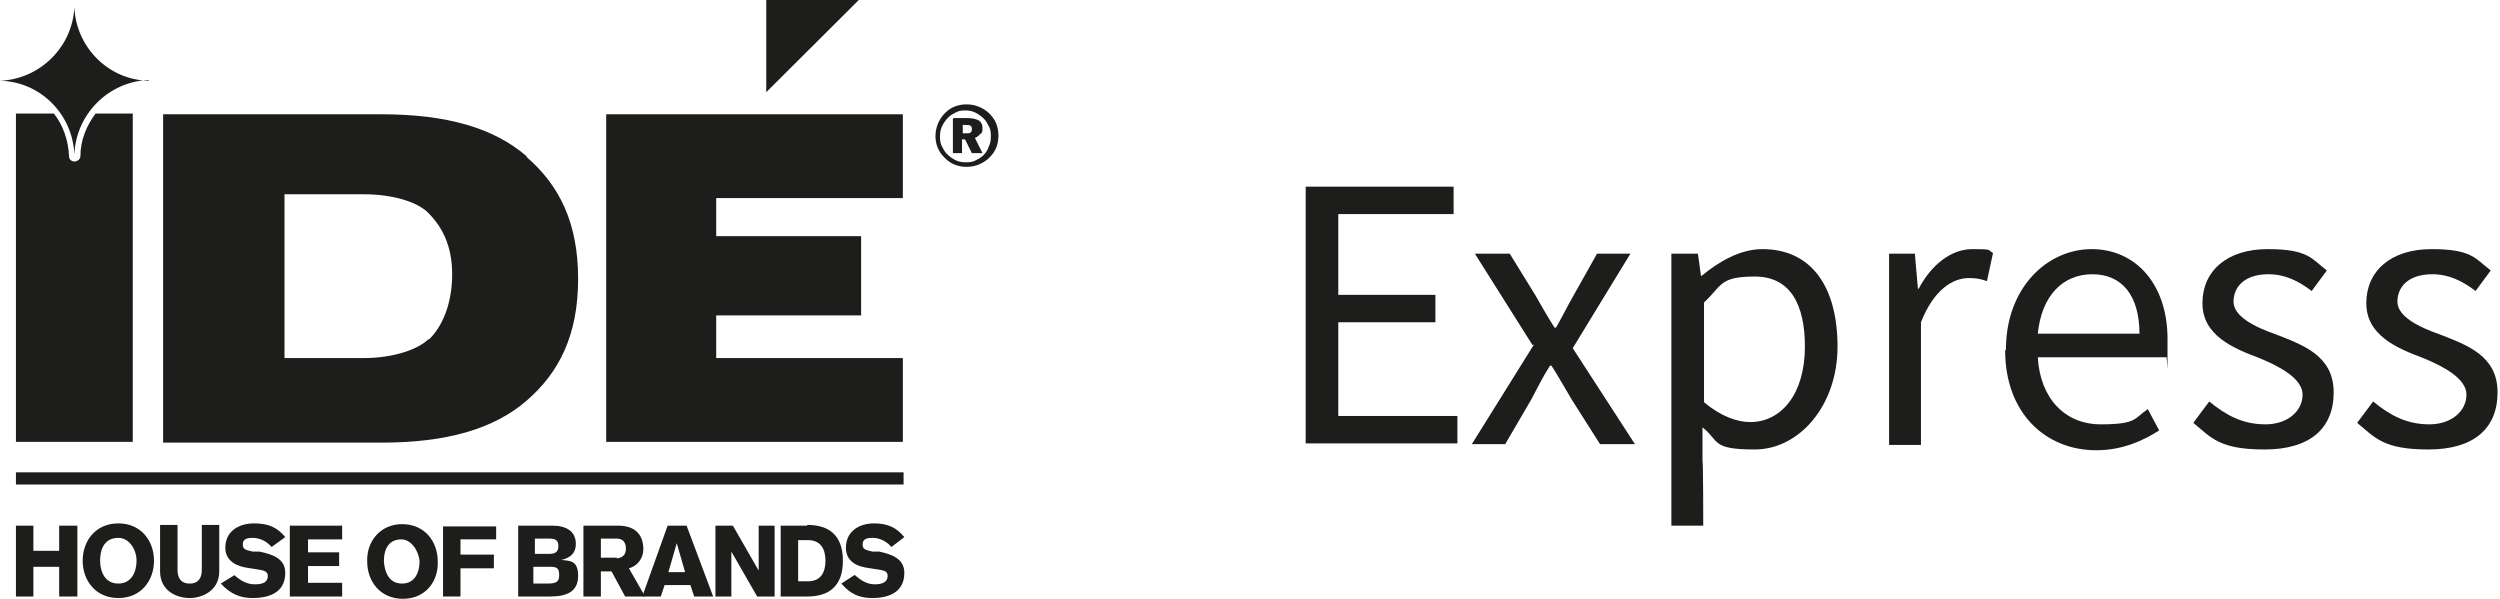
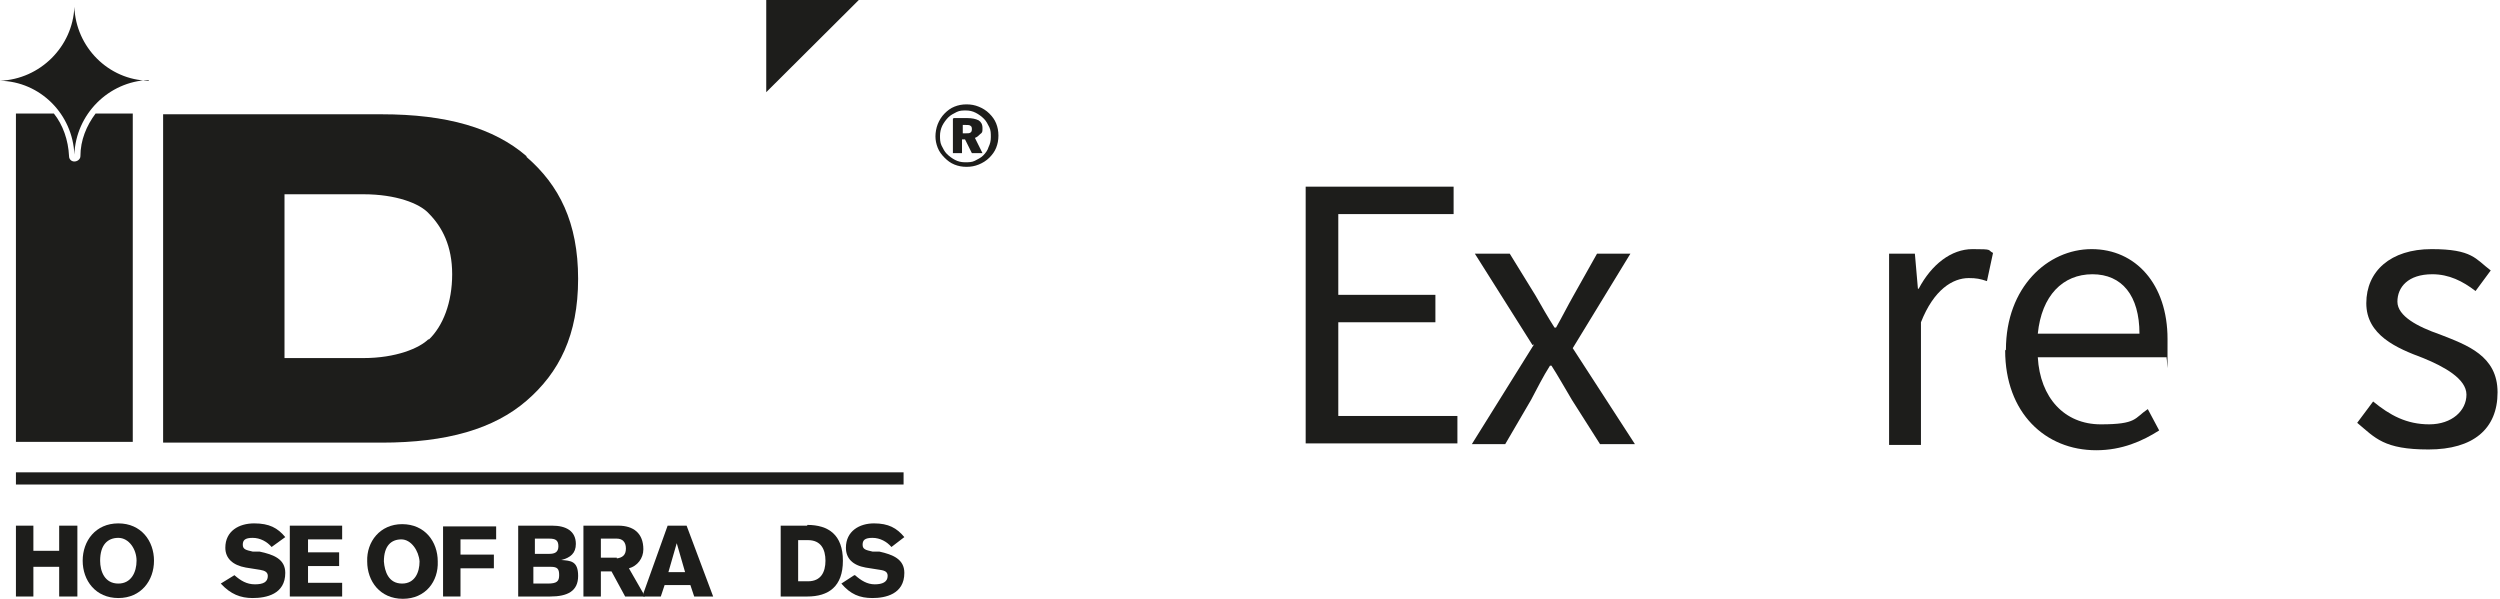
<svg xmlns="http://www.w3.org/2000/svg" width="167" height="40" viewBox="0 0 167 40" fill="none">
  <path d="M1.064 31.552H60.359V32.366H1.064V31.552Z" fill="#1D1D1B" />
  <path d="M64.313 8.295V8.906H64.516C64.668 8.906 64.769 8.906 64.82 8.855C64.87 8.855 64.921 8.753 64.921 8.651C64.921 8.549 64.921 8.448 64.82 8.397C64.769 8.346 64.617 8.346 64.465 8.346H64.262L64.313 8.295ZM63.705 7.888H64.617C64.921 7.888 65.174 7.939 65.377 8.041C65.529 8.142 65.63 8.295 65.63 8.549C65.63 8.804 65.63 8.855 65.478 8.957C65.377 9.058 65.276 9.16 65.124 9.211L65.63 10.229H64.921L64.465 9.313H64.262V10.229H63.654V7.939L63.705 7.888ZM64.566 7.379C64.313 7.379 64.11 7.379 63.907 7.481C63.705 7.583 63.502 7.684 63.35 7.837C63.198 7.99 63.046 8.193 62.944 8.397C62.843 8.6 62.792 8.855 62.792 9.058C62.792 9.262 62.792 9.516 62.894 9.72C62.995 9.924 63.096 10.127 63.248 10.28C63.401 10.432 63.603 10.585 63.806 10.687C64.009 10.789 64.211 10.84 64.465 10.84C64.718 10.84 64.921 10.84 65.124 10.738C65.326 10.636 65.529 10.534 65.681 10.382C65.833 10.229 65.985 10.025 66.036 9.822C66.137 9.618 66.188 9.415 66.188 9.16C66.188 8.906 66.188 8.702 66.087 8.499C65.985 8.295 65.884 8.091 65.732 7.939C65.58 7.786 65.377 7.633 65.174 7.532C64.972 7.43 64.769 7.379 64.516 7.379M64.566 6.972C64.87 6.972 65.124 7.023 65.377 7.125C65.63 7.226 65.884 7.379 66.087 7.583C66.289 7.786 66.441 7.99 66.543 8.244C66.644 8.499 66.695 8.753 66.695 9.058C66.695 9.364 66.644 9.618 66.543 9.873C66.441 10.127 66.289 10.331 66.087 10.534C65.884 10.738 65.63 10.89 65.377 10.992C65.124 11.094 64.87 11.145 64.566 11.145C64.262 11.145 64.009 11.094 63.755 10.992C63.502 10.89 63.299 10.738 63.096 10.534C62.894 10.331 62.742 10.127 62.64 9.873C62.539 9.618 62.488 9.364 62.488 9.109C62.488 8.855 62.539 8.549 62.64 8.295C62.742 8.041 62.894 7.786 63.096 7.583C63.299 7.379 63.502 7.226 63.755 7.125C64.009 7.023 64.262 6.972 64.566 6.972Z" fill="#1D1D1B" />
-   <path d="M40.494 29.517V7.634H60.31V13.232H47.843V15.776H57.522V21.069H47.843V23.919H60.31V29.517H40.494Z" fill="#1D1D1B" />
  <path d="M51.185 0H57.368L51.185 6.158V0Z" fill="#1D1D1B" />
  <path d="M8.869 7.582V29.515H1.064V7.582H3.598C4.207 8.345 4.561 9.363 4.612 10.432C4.612 10.635 4.764 10.788 4.967 10.788C5.169 10.788 5.372 10.635 5.372 10.432C5.372 9.363 5.778 8.396 6.386 7.582H8.92H8.869Z" fill="#1D1D1B" />
  <path d="M35.172 10.433C32.993 8.55 29.851 7.634 25.492 7.634H10.896V29.568H25.492C29.851 29.568 32.993 28.651 35.172 26.769C37.351 24.886 38.618 22.392 38.618 18.626C38.618 14.86 37.351 12.367 35.172 10.484V10.433ZM28.634 22.646C28.026 23.257 26.455 23.919 24.276 23.919H19.005V12.977H24.276C26.455 12.977 28.026 13.588 28.634 14.249C29.547 15.166 30.205 16.438 30.205 18.321C30.205 20.204 29.597 21.781 28.634 22.697V22.646Z" fill="#1D1D1B" />
  <path d="M9.933 5.343C7.247 5.445 5.068 7.633 4.967 10.33C4.865 7.633 2.686 5.445 0 5.394C2.686 5.292 4.865 3.104 4.967 0.458C5.068 3.155 7.247 5.343 9.933 5.394V5.343Z" fill="#1D1D1B" />
  <path d="M1.064 35.114H2.23V36.794H3.953V35.114H5.169V39.847H3.953V37.863H2.23V39.847H1.064V35.114Z" fill="#1D1D1B" />
  <path d="M7.905 34.962C6.385 34.962 5.523 36.132 5.523 37.455C5.523 38.779 6.385 39.949 7.905 39.949C9.426 39.949 10.287 38.779 10.287 37.455C10.287 36.132 9.426 34.962 7.905 34.962ZM7.905 38.982C6.993 38.982 6.689 38.168 6.689 37.455C6.689 36.387 7.196 35.929 7.905 35.929C8.615 35.929 9.122 36.692 9.122 37.455C9.122 38.219 8.767 38.982 7.905 38.982Z" fill="#1D1D1B" />
-   <path d="M14.646 38.168C14.646 39.44 13.531 39.949 12.67 39.949C11.758 39.949 10.693 39.44 10.693 38.168V35.064H11.859V38.066C11.859 38.575 12.062 38.982 12.67 38.982C13.278 38.982 13.481 38.575 13.481 38.066V35.064H14.646V38.168Z" fill="#1D1D1B" />
  <path d="M15.66 38.422C16.066 38.779 16.471 39.033 17.029 39.033C17.586 39.033 17.89 38.88 17.89 38.473C17.89 38.219 17.688 38.117 17.383 38.066L16.421 37.913C15.559 37.761 15.052 37.303 15.052 36.59C15.052 35.471 15.964 34.962 16.978 34.962C17.991 34.962 18.549 35.267 19.056 35.878L18.144 36.539C17.84 36.183 17.383 35.929 16.877 35.929C16.37 35.929 16.218 36.081 16.218 36.387C16.218 36.692 16.421 36.743 16.877 36.845H17.333C18.296 37.048 19.056 37.354 19.056 38.27C19.056 39.695 17.789 39.949 16.877 39.949C16.066 39.949 15.407 39.695 14.748 38.982L15.66 38.422Z" fill="#1D1D1B" />
  <path d="M19.359 39.847V35.114H22.856V36.031H20.576V36.896H22.654V37.812H20.576V38.931H22.856V39.847H19.359Z" fill="#1D1D1B" />
  <path d="M37.504 37.405C38.112 37.252 38.467 36.947 38.467 36.336C38.467 35.471 37.808 35.114 36.896 35.114H34.615V39.847H36.744C37.909 39.847 38.619 39.491 38.619 38.473C38.619 37.456 38.112 37.456 37.453 37.405H37.504ZM35.73 35.98H36.693C37.099 35.98 37.301 36.081 37.301 36.489C37.301 36.896 37.048 36.997 36.693 36.997H35.73V36.031V35.98ZM36.592 38.982H35.629V37.863H36.794C37.251 37.863 37.352 38.015 37.352 38.422C37.352 38.83 37.2 38.982 36.592 38.982Z" fill="#1D1D1B" />
  <path d="M42.976 39.644L42.013 37.964C42.571 37.812 42.976 37.303 42.976 36.692C42.976 35.623 42.318 35.114 41.304 35.114H38.973V39.847H40.138V38.168H40.848L41.76 39.847H43.078L42.976 39.644ZM41.203 37.252H40.138V35.98H41.203C41.557 35.98 41.811 36.183 41.811 36.641C41.811 37.099 41.557 37.252 41.203 37.303V37.252Z" fill="#1D1D1B" />
  <path d="M45.814 35.114H44.598L42.976 39.644V39.847C42.925 39.847 44.142 39.847 44.142 39.847L44.395 39.084H46.118L46.372 39.847H47.639L45.865 35.114H45.814ZM44.649 38.219L45.206 36.285L45.764 38.219H44.598H44.649Z" fill="#1D1D1B" />
-   <path d="M47.791 35.114H48.957L50.68 38.117V35.114H51.744V39.847H50.578L48.855 36.845V39.847H47.791V35.114Z" fill="#1D1D1B" />
  <path d="M53.924 35.114H52.15V39.847H53.924C55.343 39.847 56.306 39.186 56.306 37.456C56.306 35.725 55.343 35.064 53.924 35.064V35.114ZM53.975 38.83H53.316V36.081H53.975C54.836 36.081 55.141 36.692 55.141 37.456C55.141 38.219 54.836 38.83 53.975 38.83Z" fill="#1D1D1B" />
  <path d="M57.115 38.422C57.521 38.779 57.926 39.033 58.433 39.033C58.94 39.033 59.295 38.88 59.295 38.473C59.295 38.219 59.142 38.117 58.788 38.066L57.825 37.913C56.963 37.761 56.507 37.303 56.507 36.59C56.507 35.471 57.419 34.962 58.382 34.962C59.345 34.962 59.903 35.267 60.41 35.878L59.548 36.539C59.244 36.183 58.788 35.929 58.281 35.929C57.774 35.929 57.622 36.081 57.622 36.387C57.622 36.692 57.825 36.743 58.281 36.845H58.737C59.649 37.048 60.41 37.354 60.41 38.27C60.41 39.695 59.142 39.949 58.281 39.949C57.419 39.949 56.811 39.695 56.203 38.982L57.065 38.422H57.115Z" fill="#1D1D1B" />
  <path d="M26.861 35.013C25.391 35.013 24.479 36.183 24.529 37.506C24.529 38.83 25.391 40 26.911 40C28.432 40 29.293 38.83 29.242 37.506C29.242 36.183 28.381 35.013 26.861 35.013ZM26.861 38.982C25.948 38.982 25.695 38.168 25.644 37.506C25.644 36.438 26.151 36.031 26.81 36.031C27.469 36.031 27.976 36.794 28.026 37.506C28.026 38.219 27.722 38.982 26.861 38.982Z" fill="#1D1D1B" />
  <path d="M29.596 35.164H33.143V36.029H30.761V37.047H32.991V37.963H30.761V39.846H29.596V35.164Z" fill="#1D1D1B" />
  <path d="M87.219 12.469H97.101V14.301H89.398V19.695H95.885V21.527H89.398V27.787H97.355V29.619H87.219V12.418V12.469Z" fill="#1D1D1B" />
  <path d="M102.373 23.053L98.521 16.947H100.852L102.575 19.745C102.981 20.458 103.386 21.171 103.842 21.883H103.944C104.349 21.171 104.704 20.458 105.109 19.745L106.68 16.947H108.91L105.059 23.257L109.214 29.669H106.883L105.008 26.718C104.552 25.954 104.096 25.14 103.64 24.427H103.538C103.082 25.14 102.677 25.954 102.271 26.718L100.548 29.669H98.318L102.474 23.003L102.373 23.053Z" fill="#1D1D1B" />
-   <path d="M111.648 16.946H113.422L113.625 18.422H113.676C114.841 17.455 116.26 16.641 117.73 16.641C121.024 16.641 122.747 19.186 122.747 23.155C122.747 27.125 120.163 30.025 117.223 30.025C114.284 30.025 114.892 29.465 113.726 28.549V30.789C113.777 30.789 113.777 35.114 113.777 35.114H111.648V16.997V16.946ZM120.568 23.155C120.568 20.356 119.605 18.473 117.223 18.473C114.841 18.473 115.044 19.084 113.828 20.203V26.87C114.993 27.837 116.058 28.193 116.919 28.193C118.997 28.193 120.568 26.31 120.568 23.155Z" fill="#1D1D1B" />
  <path d="M126.141 16.946H127.914L128.117 19.287H128.168C129.029 17.659 130.347 16.641 131.766 16.641C133.185 16.641 132.729 16.692 133.134 16.895L132.729 18.779C132.273 18.626 132.019 18.575 131.513 18.575C130.448 18.575 129.181 19.338 128.32 21.527V29.72H126.191V16.946H126.141Z" fill="#1D1D1B" />
  <path d="M133.996 23.359C133.996 19.186 136.783 16.641 139.723 16.641C142.662 16.641 144.791 18.982 144.791 22.646C144.791 26.31 144.791 23.562 144.689 23.867H136.125C136.277 26.565 137.898 28.346 140.331 28.346C142.764 28.346 142.561 27.939 143.473 27.328L144.233 28.753C143.118 29.465 141.75 30.076 140.027 30.076C136.631 30.076 133.945 27.582 133.945 23.41L133.996 23.359ZM142.916 22.29C142.916 19.745 141.75 18.32 139.773 18.32C137.797 18.32 136.378 19.745 136.125 22.29H142.916Z" fill="#1D1D1B" />
-   <path d="M146.514 28.244L147.578 26.819C148.693 27.735 149.808 28.346 151.328 28.346C152.849 28.346 153.812 27.43 153.812 26.361C153.812 25.293 152.291 24.478 150.923 23.918C149.149 23.257 147.122 22.392 147.122 20.254C147.122 18.117 148.744 16.641 151.48 16.641C154.217 16.641 154.42 17.303 155.433 18.066L154.42 19.44C153.558 18.779 152.646 18.32 151.531 18.32C149.909 18.32 149.2 19.186 149.2 20.152C149.2 21.119 150.568 21.832 152.038 22.341C153.862 23.053 155.889 23.766 155.889 26.209C155.889 28.651 154.268 30.025 151.278 30.025C148.287 30.025 147.73 29.262 146.514 28.244Z" fill="#1D1D1B" />
  <path d="M157.461 28.244L158.525 26.819C159.64 27.735 160.755 28.346 162.275 28.346C163.796 28.346 164.759 27.43 164.759 26.361C164.759 25.293 163.238 24.478 161.87 23.918C160.096 23.257 158.069 22.392 158.069 20.254C158.069 18.117 159.691 16.641 162.428 16.641C165.164 16.641 165.367 17.303 166.381 18.066L165.367 19.44C164.505 18.779 163.593 18.32 162.478 18.32C160.856 18.32 160.147 19.186 160.147 20.152C160.147 21.119 161.515 21.832 162.985 22.341C164.809 23.053 166.837 23.766 166.837 26.209C166.837 28.651 165.215 30.025 162.225 30.025C159.235 30.025 158.677 29.262 157.461 28.244Z" fill="#1D1D1B" />
</svg>